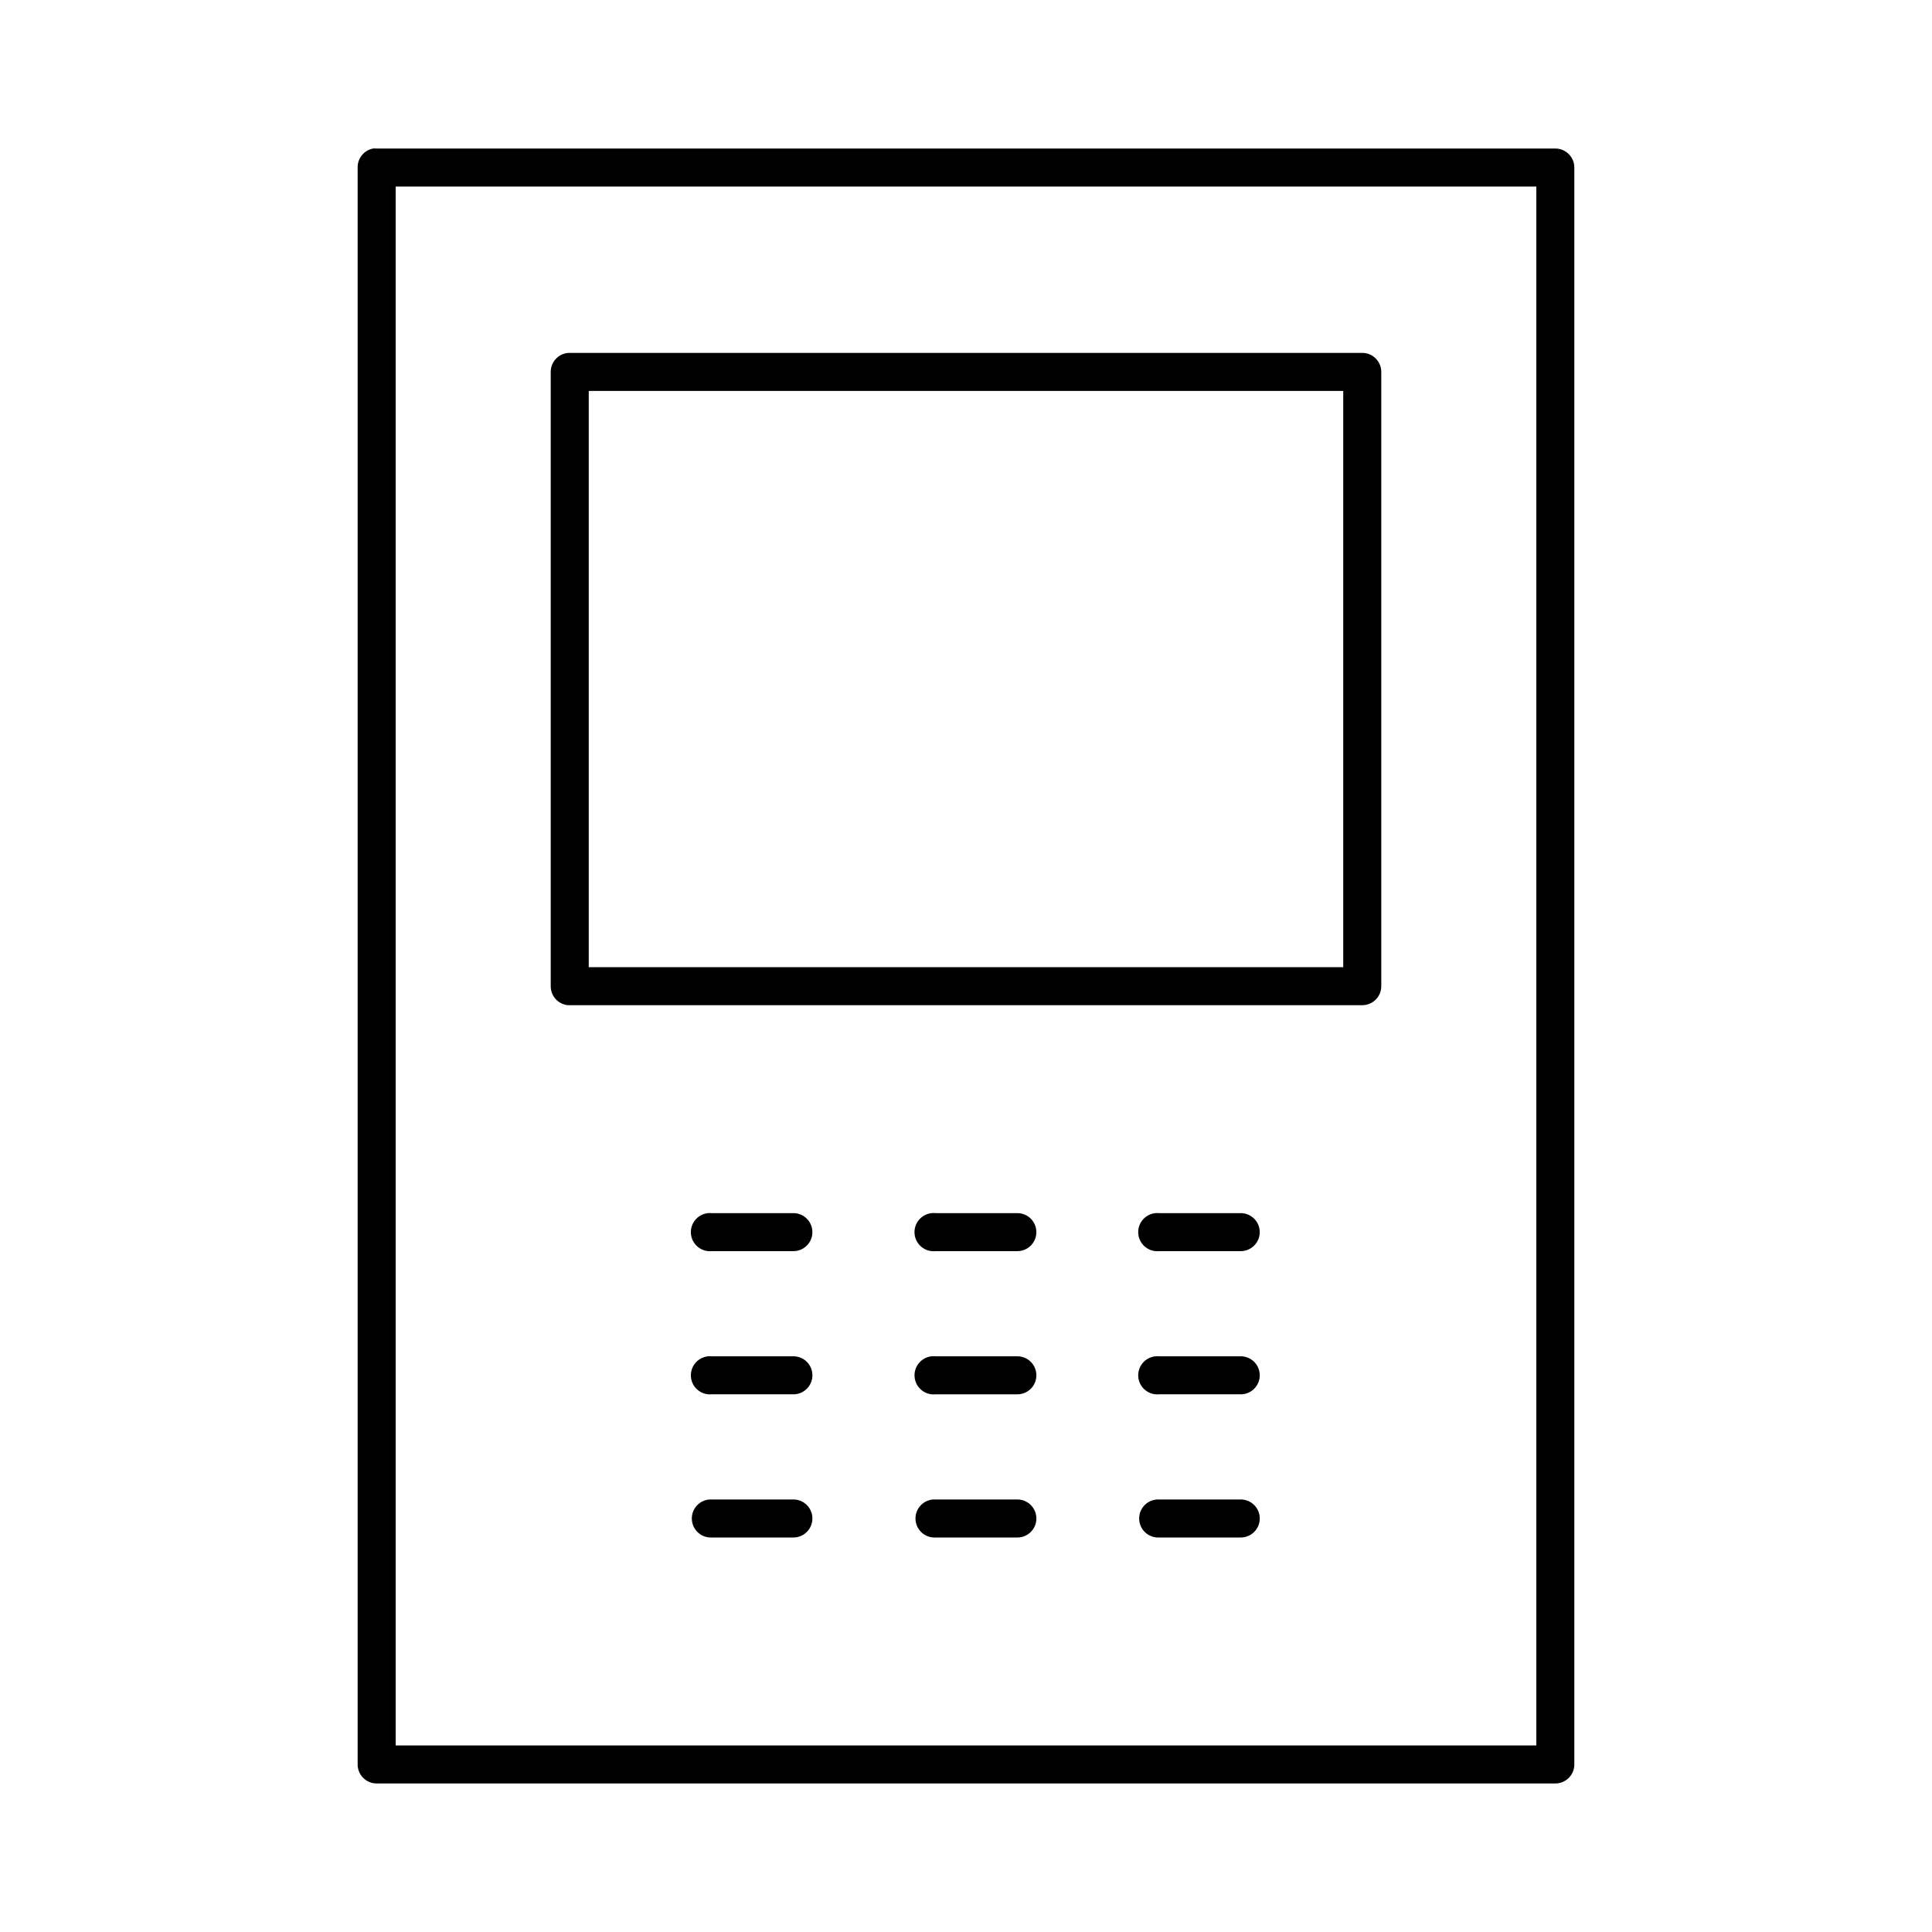
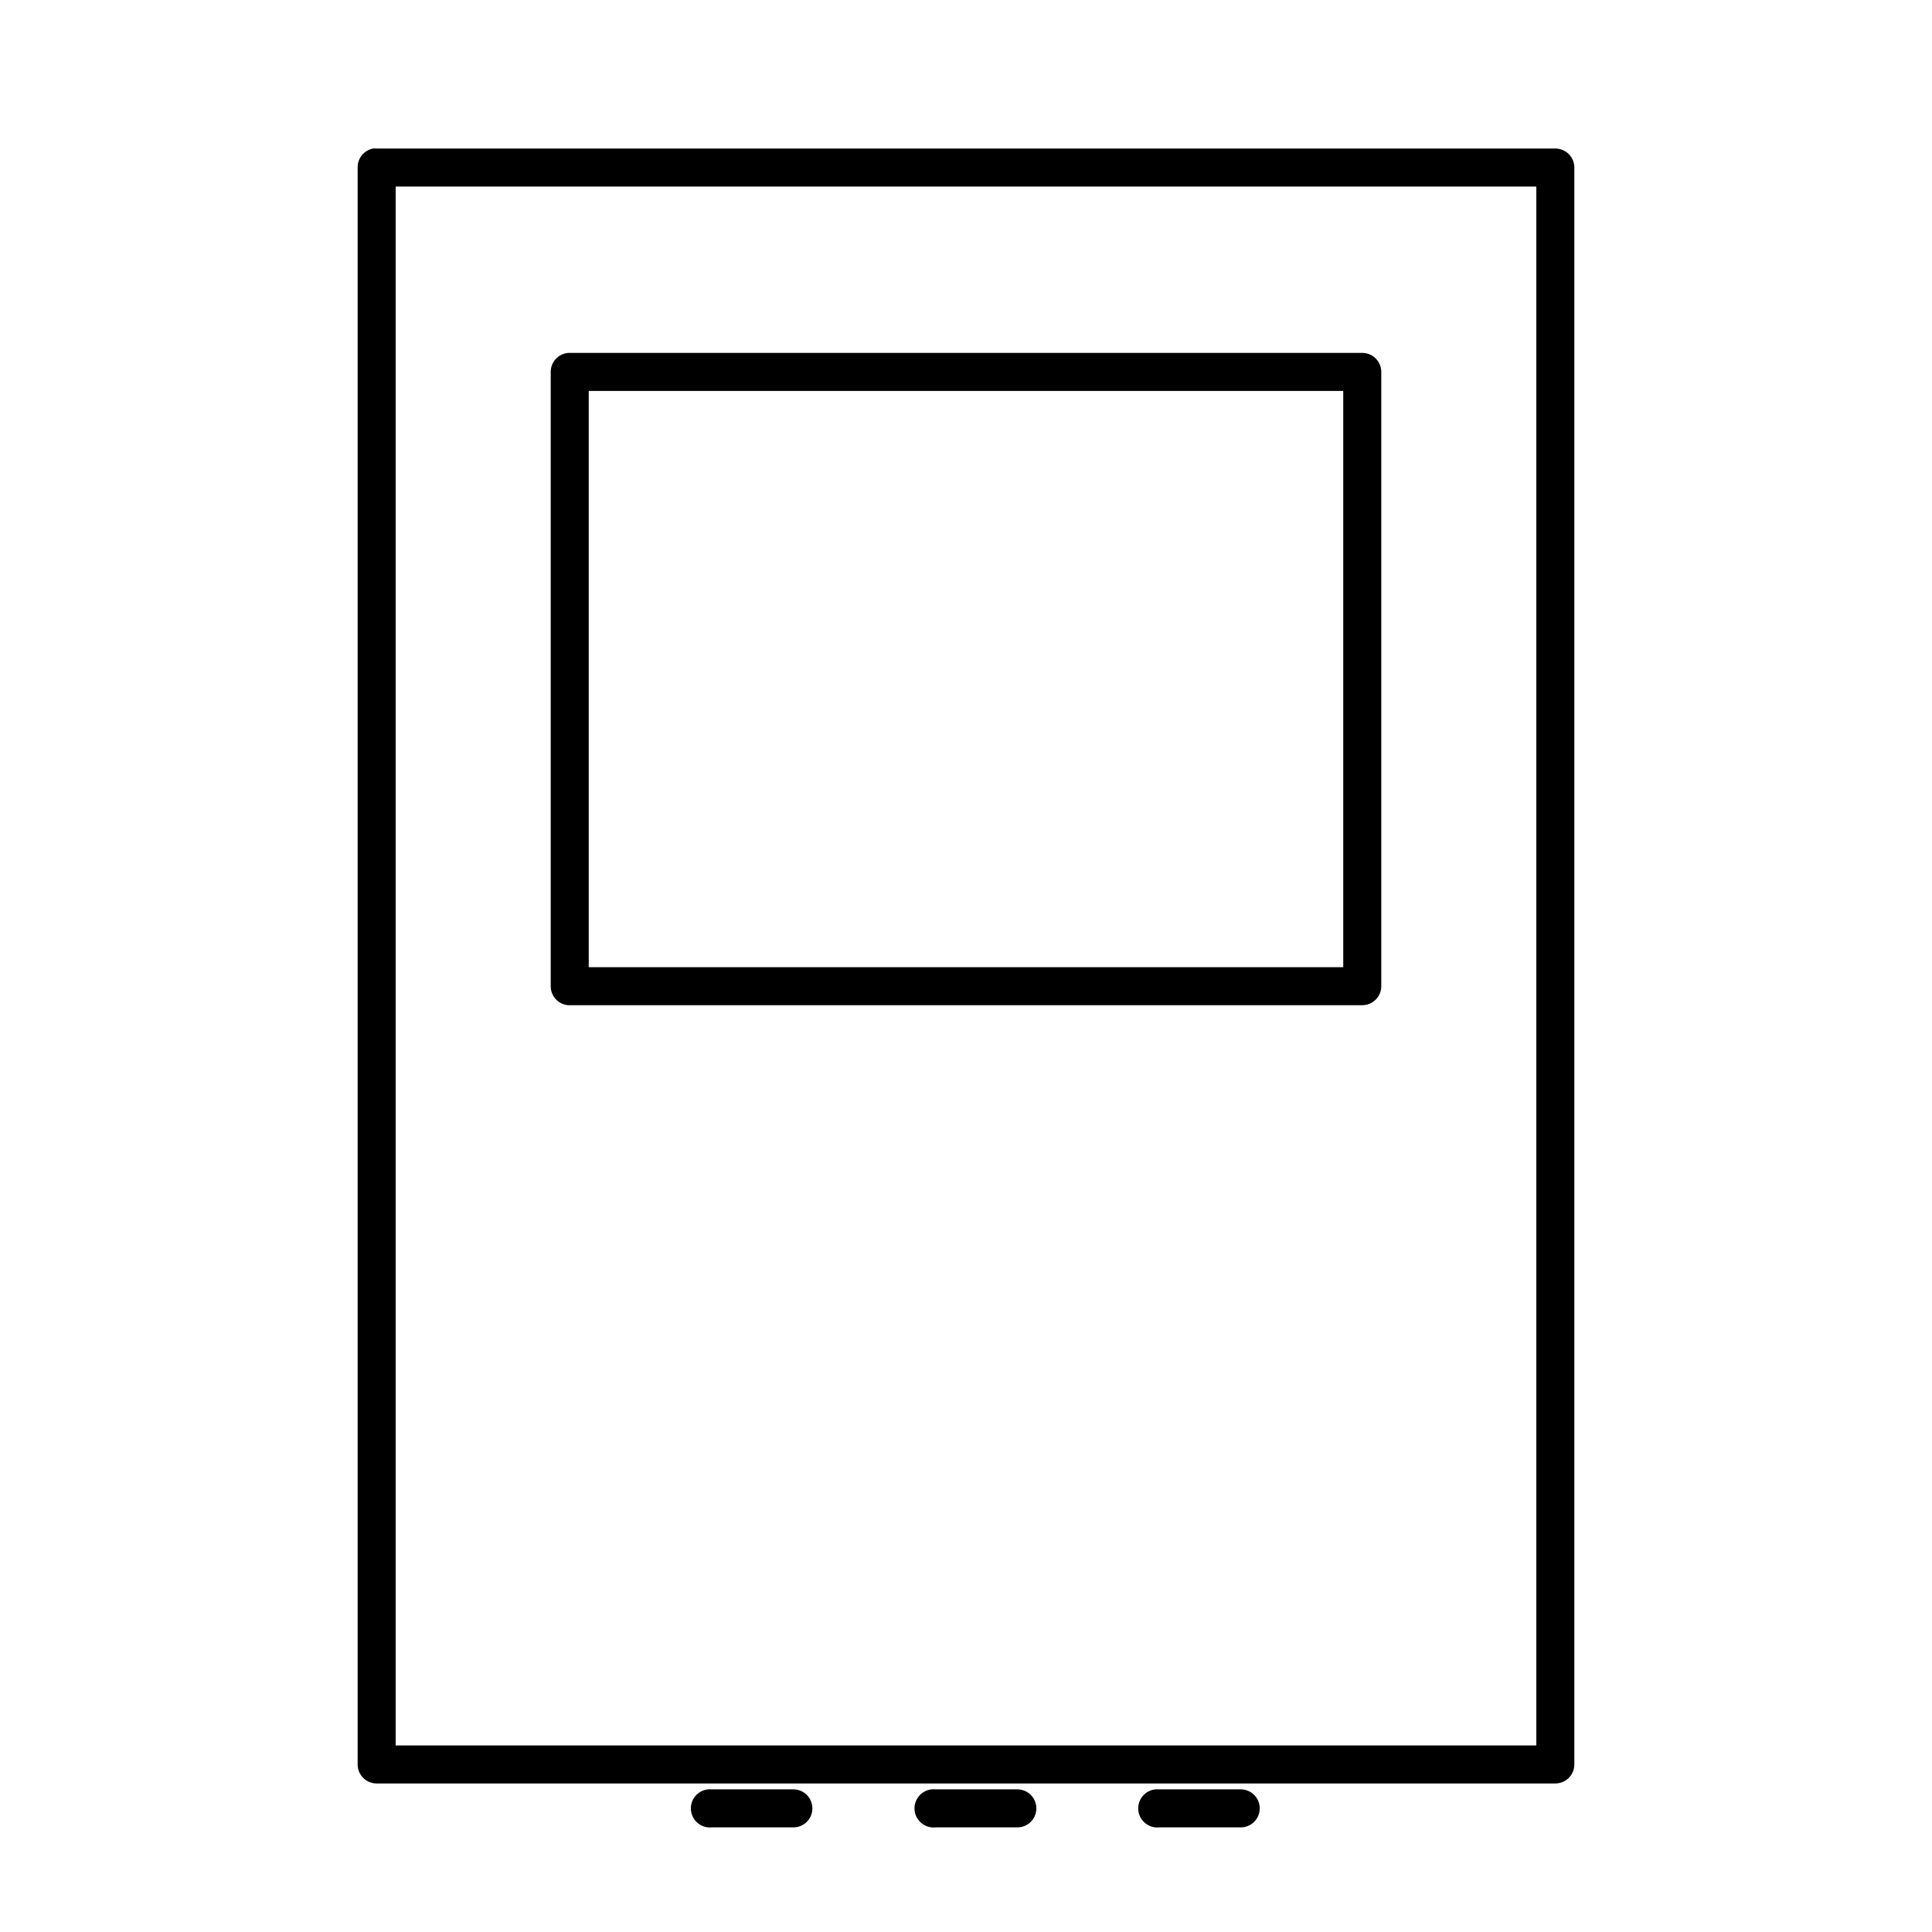
<svg xmlns="http://www.w3.org/2000/svg" fill="#000000" width="800px" height="800px" version="1.1" viewBox="144 144 512 512">
-   <path d="m242.87 183.36c-2.406 0.461-4.137 2.586-4.09 5.039v423.2c0 2.785 2.254 5.039 5.035 5.039h312.36c2.781 0 5.039-2.254 5.039-5.039v-423.2c0-2.781-2.258-5.039-5.039-5.039h-312.36c-0.312-0.027-0.629-0.027-0.945 0zm5.984 10.078h302.29v413.12h-302.29zm45.816 44.082c-2.66 0.168-4.731 2.375-4.723 5.039v162.79c-0.012 2.609 1.969 4.793 4.562 5.039 0.16 0.008 0.316 0.008 0.473 0h210.03c2.781 0 5.039-2.258 5.039-5.039v-162.79c0-2.781-2.258-5.039-5.039-5.039h-210.03c-0.105-0.004-0.207-0.004-0.312 0zm5.352 10.078h199.95v152.71h-199.95zm31.645 217.89c-2.781 0.262-4.824 2.731-4.562 5.512 0.258 2.781 2.727 4.828 5.508 4.566h21.57c1.348 0.02 2.648-0.504 3.609-1.449 0.961-0.949 1.5-2.242 1.5-3.59s-0.539-2.641-1.5-3.586c-0.961-0.949-2.262-1.469-3.609-1.453h-21.57c-0.312-0.027-0.629-0.027-0.945 0zm59.199 0c-1.336 0.148-2.559 0.816-3.402 1.867-0.84 1.047-1.234 2.387-1.086 3.723 0.145 1.336 0.816 2.562 1.867 3.402 1.047 0.84 2.387 1.23 3.723 1.086h21.57c1.348 0.02 2.648-0.504 3.609-1.449 0.961-0.949 1.5-2.242 1.5-3.59s-0.539-2.641-1.5-3.586c-0.961-0.949-2.262-1.469-3.609-1.453h-21.57c-0.367-0.039-0.734-0.039-1.102 0zm59.355 0c-2.781 0.262-4.828 2.731-4.566 5.512s2.727 4.828 5.512 4.566h21.566c1.352 0.02 2.648-0.504 3.609-1.449 0.961-0.949 1.504-2.242 1.504-3.59s-0.543-2.641-1.504-3.586c-0.961-0.949-2.258-1.469-3.609-1.453h-21.566c-0.316-0.027-0.633-0.027-0.945 0zm-118.55 37.945c-2.781 0.262-4.824 2.727-4.562 5.512 0.258 2.781 2.727 4.824 5.508 4.562h21.57c1.348 0.02 2.648-0.5 3.609-1.449 0.961-0.945 1.5-2.238 1.5-3.586 0-1.352-0.539-2.644-1.5-3.59-0.961-0.945-2.262-1.469-3.609-1.449h-21.57c-0.312-0.031-0.629-0.031-0.945 0zm59.199 0c-2.781 0.305-4.789 2.805-4.484 5.59 0.305 2.781 2.805 4.789 5.586 4.484h21.57c1.348 0.02 2.648-0.5 3.609-1.449 0.961-0.945 1.5-2.238 1.5-3.586 0-1.352-0.539-2.644-1.5-3.59-0.961-0.945-2.262-1.469-3.609-1.449h-21.57c-0.367-0.039-0.734-0.039-1.102 0zm59.355 0c-2.781 0.262-4.828 2.727-4.566 5.512 0.262 2.781 2.727 4.824 5.512 4.562h21.566c1.352 0.02 2.648-0.5 3.609-1.449 0.961-0.945 1.504-2.238 1.504-3.586 0-1.352-0.543-2.644-1.504-3.59-0.961-0.945-2.258-1.469-3.609-1.449h-21.566c-0.316-0.031-0.633-0.031-0.945 0zm-118.08 37.941c-2.781 0.133-4.93 2.492-4.801 5.277 0.129 2.781 2.492 4.93 5.273 4.801h21.57c1.348 0.02 2.648-0.504 3.609-1.449 0.961-0.949 1.5-2.242 1.5-3.59 0-1.348-0.539-2.641-1.5-3.586-0.961-0.949-2.262-1.473-3.609-1.453h-21.57c-0.156-0.008-0.312-0.008-0.473 0zm59.199 0c-2.781 0.176-4.898 2.57-4.723 5.356 0.172 2.781 2.57 4.894 5.352 4.723h21.57c1.348 0.02 2.648-0.504 3.609-1.449 0.961-0.949 1.5-2.242 1.5-3.59 0-1.348-0.539-2.641-1.5-3.586-0.961-0.949-2.262-1.473-3.609-1.453h-21.57c-0.211-0.012-0.418-0.012-0.629 0zm59.355 0c-2.785 0.133-4.934 2.492-4.805 5.277 0.133 2.781 2.492 4.93 5.277 4.801h21.566c1.352 0.02 2.648-0.504 3.609-1.449 0.961-0.949 1.504-2.242 1.504-3.59 0-1.348-0.543-2.641-1.504-3.586-0.961-0.949-2.258-1.473-3.609-1.453h-21.566c-0.16-0.008-0.316-0.008-0.473 0z" />
+   <path d="m242.87 183.36c-2.406 0.461-4.137 2.586-4.09 5.039v423.2c0 2.785 2.254 5.039 5.035 5.039h312.36c2.781 0 5.039-2.254 5.039-5.039v-423.2c0-2.781-2.258-5.039-5.039-5.039h-312.36c-0.312-0.027-0.629-0.027-0.945 0zm5.984 10.078h302.29v413.12h-302.29zm45.816 44.082c-2.66 0.168-4.731 2.375-4.723 5.039v162.79c-0.012 2.609 1.969 4.793 4.562 5.039 0.16 0.008 0.316 0.008 0.473 0h210.03c2.781 0 5.039-2.258 5.039-5.039v-162.79c0-2.781-2.258-5.039-5.039-5.039h-210.03c-0.105-0.004-0.207-0.004-0.312 0zm5.352 10.078h199.95v152.71h-199.95m31.645 217.89c-2.781 0.262-4.824 2.731-4.562 5.512 0.258 2.781 2.727 4.828 5.508 4.566h21.57c1.348 0.02 2.648-0.504 3.609-1.449 0.961-0.949 1.5-2.242 1.5-3.59s-0.539-2.641-1.5-3.586c-0.961-0.949-2.262-1.469-3.609-1.453h-21.57c-0.312-0.027-0.629-0.027-0.945 0zm59.199 0c-1.336 0.148-2.559 0.816-3.402 1.867-0.84 1.047-1.234 2.387-1.086 3.723 0.145 1.336 0.816 2.562 1.867 3.402 1.047 0.84 2.387 1.23 3.723 1.086h21.57c1.348 0.02 2.648-0.504 3.609-1.449 0.961-0.949 1.5-2.242 1.5-3.59s-0.539-2.641-1.5-3.586c-0.961-0.949-2.262-1.469-3.609-1.453h-21.57c-0.367-0.039-0.734-0.039-1.102 0zm59.355 0c-2.781 0.262-4.828 2.731-4.566 5.512s2.727 4.828 5.512 4.566h21.566c1.352 0.02 2.648-0.504 3.609-1.449 0.961-0.949 1.504-2.242 1.504-3.59s-0.543-2.641-1.504-3.586c-0.961-0.949-2.258-1.469-3.609-1.453h-21.566c-0.316-0.027-0.633-0.027-0.945 0zm-118.55 37.945c-2.781 0.262-4.824 2.727-4.562 5.512 0.258 2.781 2.727 4.824 5.508 4.562h21.57c1.348 0.02 2.648-0.5 3.609-1.449 0.961-0.945 1.5-2.238 1.5-3.586 0-1.352-0.539-2.644-1.5-3.59-0.961-0.945-2.262-1.469-3.609-1.449h-21.57c-0.312-0.031-0.629-0.031-0.945 0zm59.199 0c-2.781 0.305-4.789 2.805-4.484 5.59 0.305 2.781 2.805 4.789 5.586 4.484h21.57c1.348 0.02 2.648-0.5 3.609-1.449 0.961-0.945 1.5-2.238 1.5-3.586 0-1.352-0.539-2.644-1.5-3.59-0.961-0.945-2.262-1.469-3.609-1.449h-21.57c-0.367-0.039-0.734-0.039-1.102 0zm59.355 0c-2.781 0.262-4.828 2.727-4.566 5.512 0.262 2.781 2.727 4.824 5.512 4.562h21.566c1.352 0.02 2.648-0.5 3.609-1.449 0.961-0.945 1.504-2.238 1.504-3.586 0-1.352-0.543-2.644-1.504-3.59-0.961-0.945-2.258-1.469-3.609-1.449h-21.566c-0.316-0.031-0.633-0.031-0.945 0zm-118.08 37.941c-2.781 0.133-4.93 2.492-4.801 5.277 0.129 2.781 2.492 4.93 5.273 4.801h21.57c1.348 0.02 2.648-0.504 3.609-1.449 0.961-0.949 1.5-2.242 1.5-3.59 0-1.348-0.539-2.641-1.5-3.586-0.961-0.949-2.262-1.473-3.609-1.453h-21.57c-0.156-0.008-0.312-0.008-0.473 0zm59.199 0c-2.781 0.176-4.898 2.57-4.723 5.356 0.172 2.781 2.57 4.894 5.352 4.723h21.57c1.348 0.02 2.648-0.504 3.609-1.449 0.961-0.949 1.5-2.242 1.5-3.59 0-1.348-0.539-2.641-1.5-3.586-0.961-0.949-2.262-1.473-3.609-1.453h-21.57c-0.211-0.012-0.418-0.012-0.629 0zm59.355 0c-2.785 0.133-4.934 2.492-4.805 5.277 0.133 2.781 2.492 4.93 5.277 4.801h21.566c1.352 0.02 2.648-0.504 3.609-1.449 0.961-0.949 1.504-2.242 1.504-3.59 0-1.348-0.543-2.641-1.504-3.586-0.961-0.949-2.258-1.473-3.609-1.453h-21.566c-0.16-0.008-0.316-0.008-0.473 0z" />
</svg>